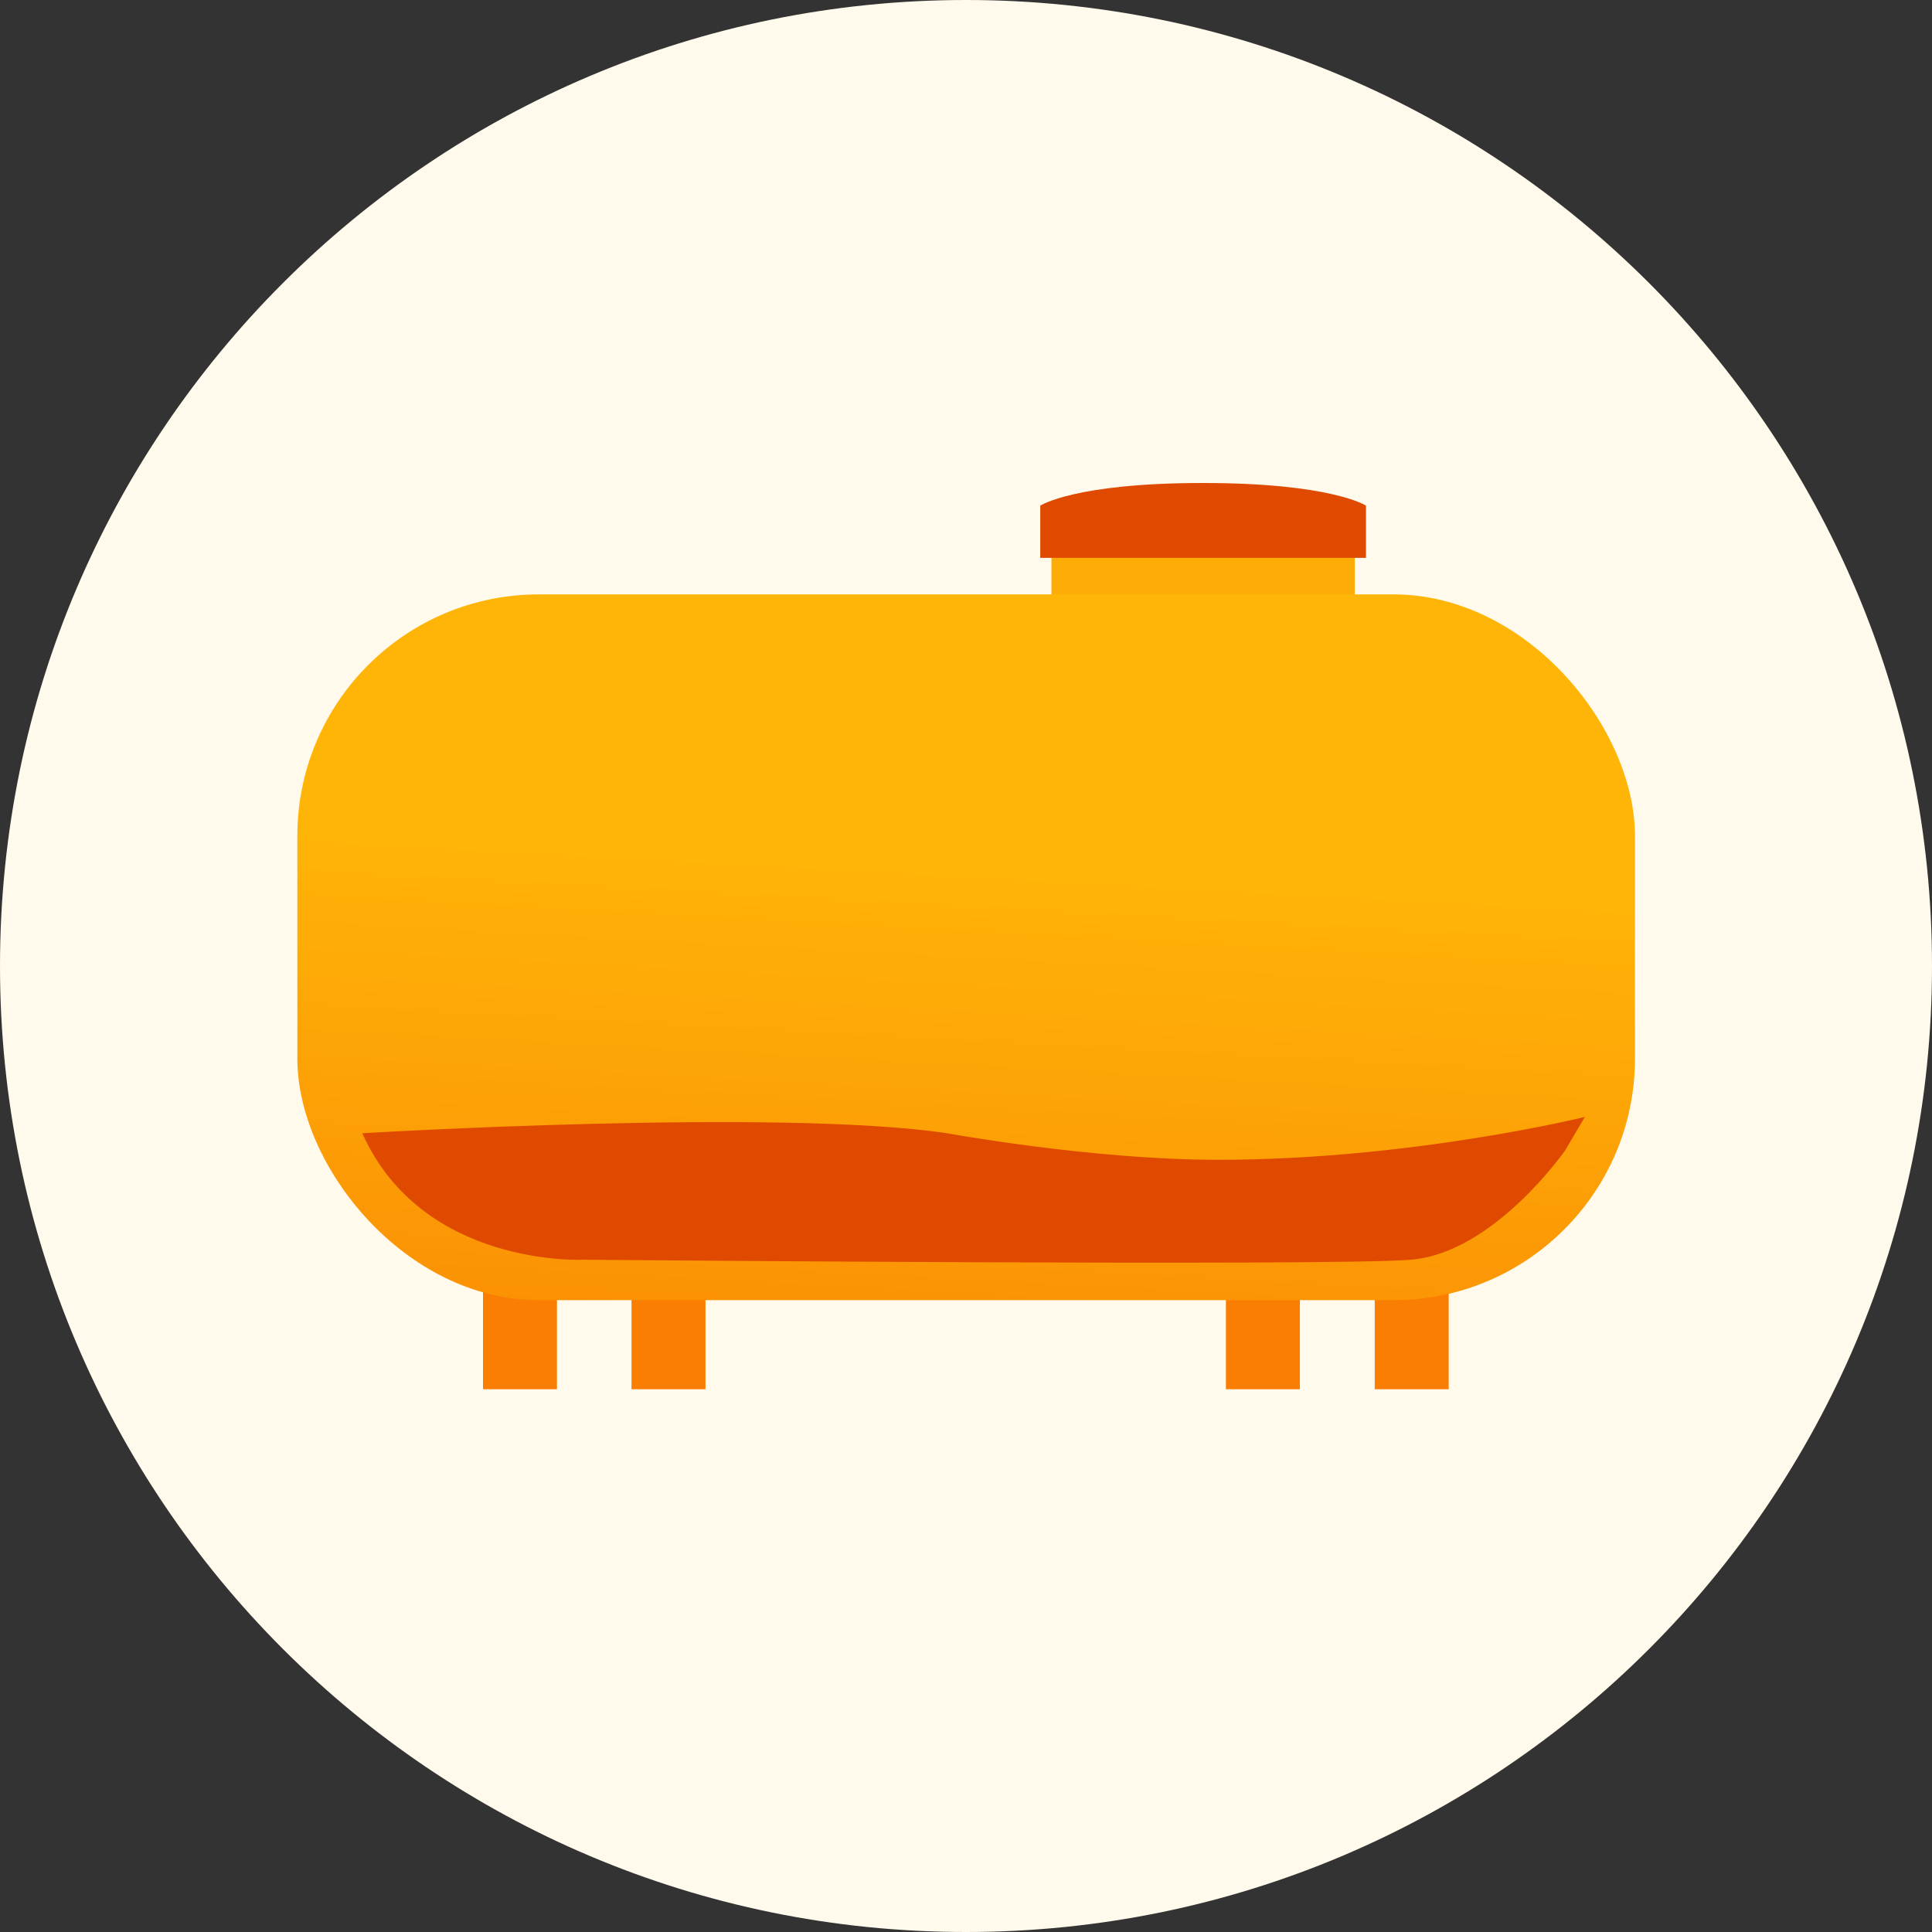
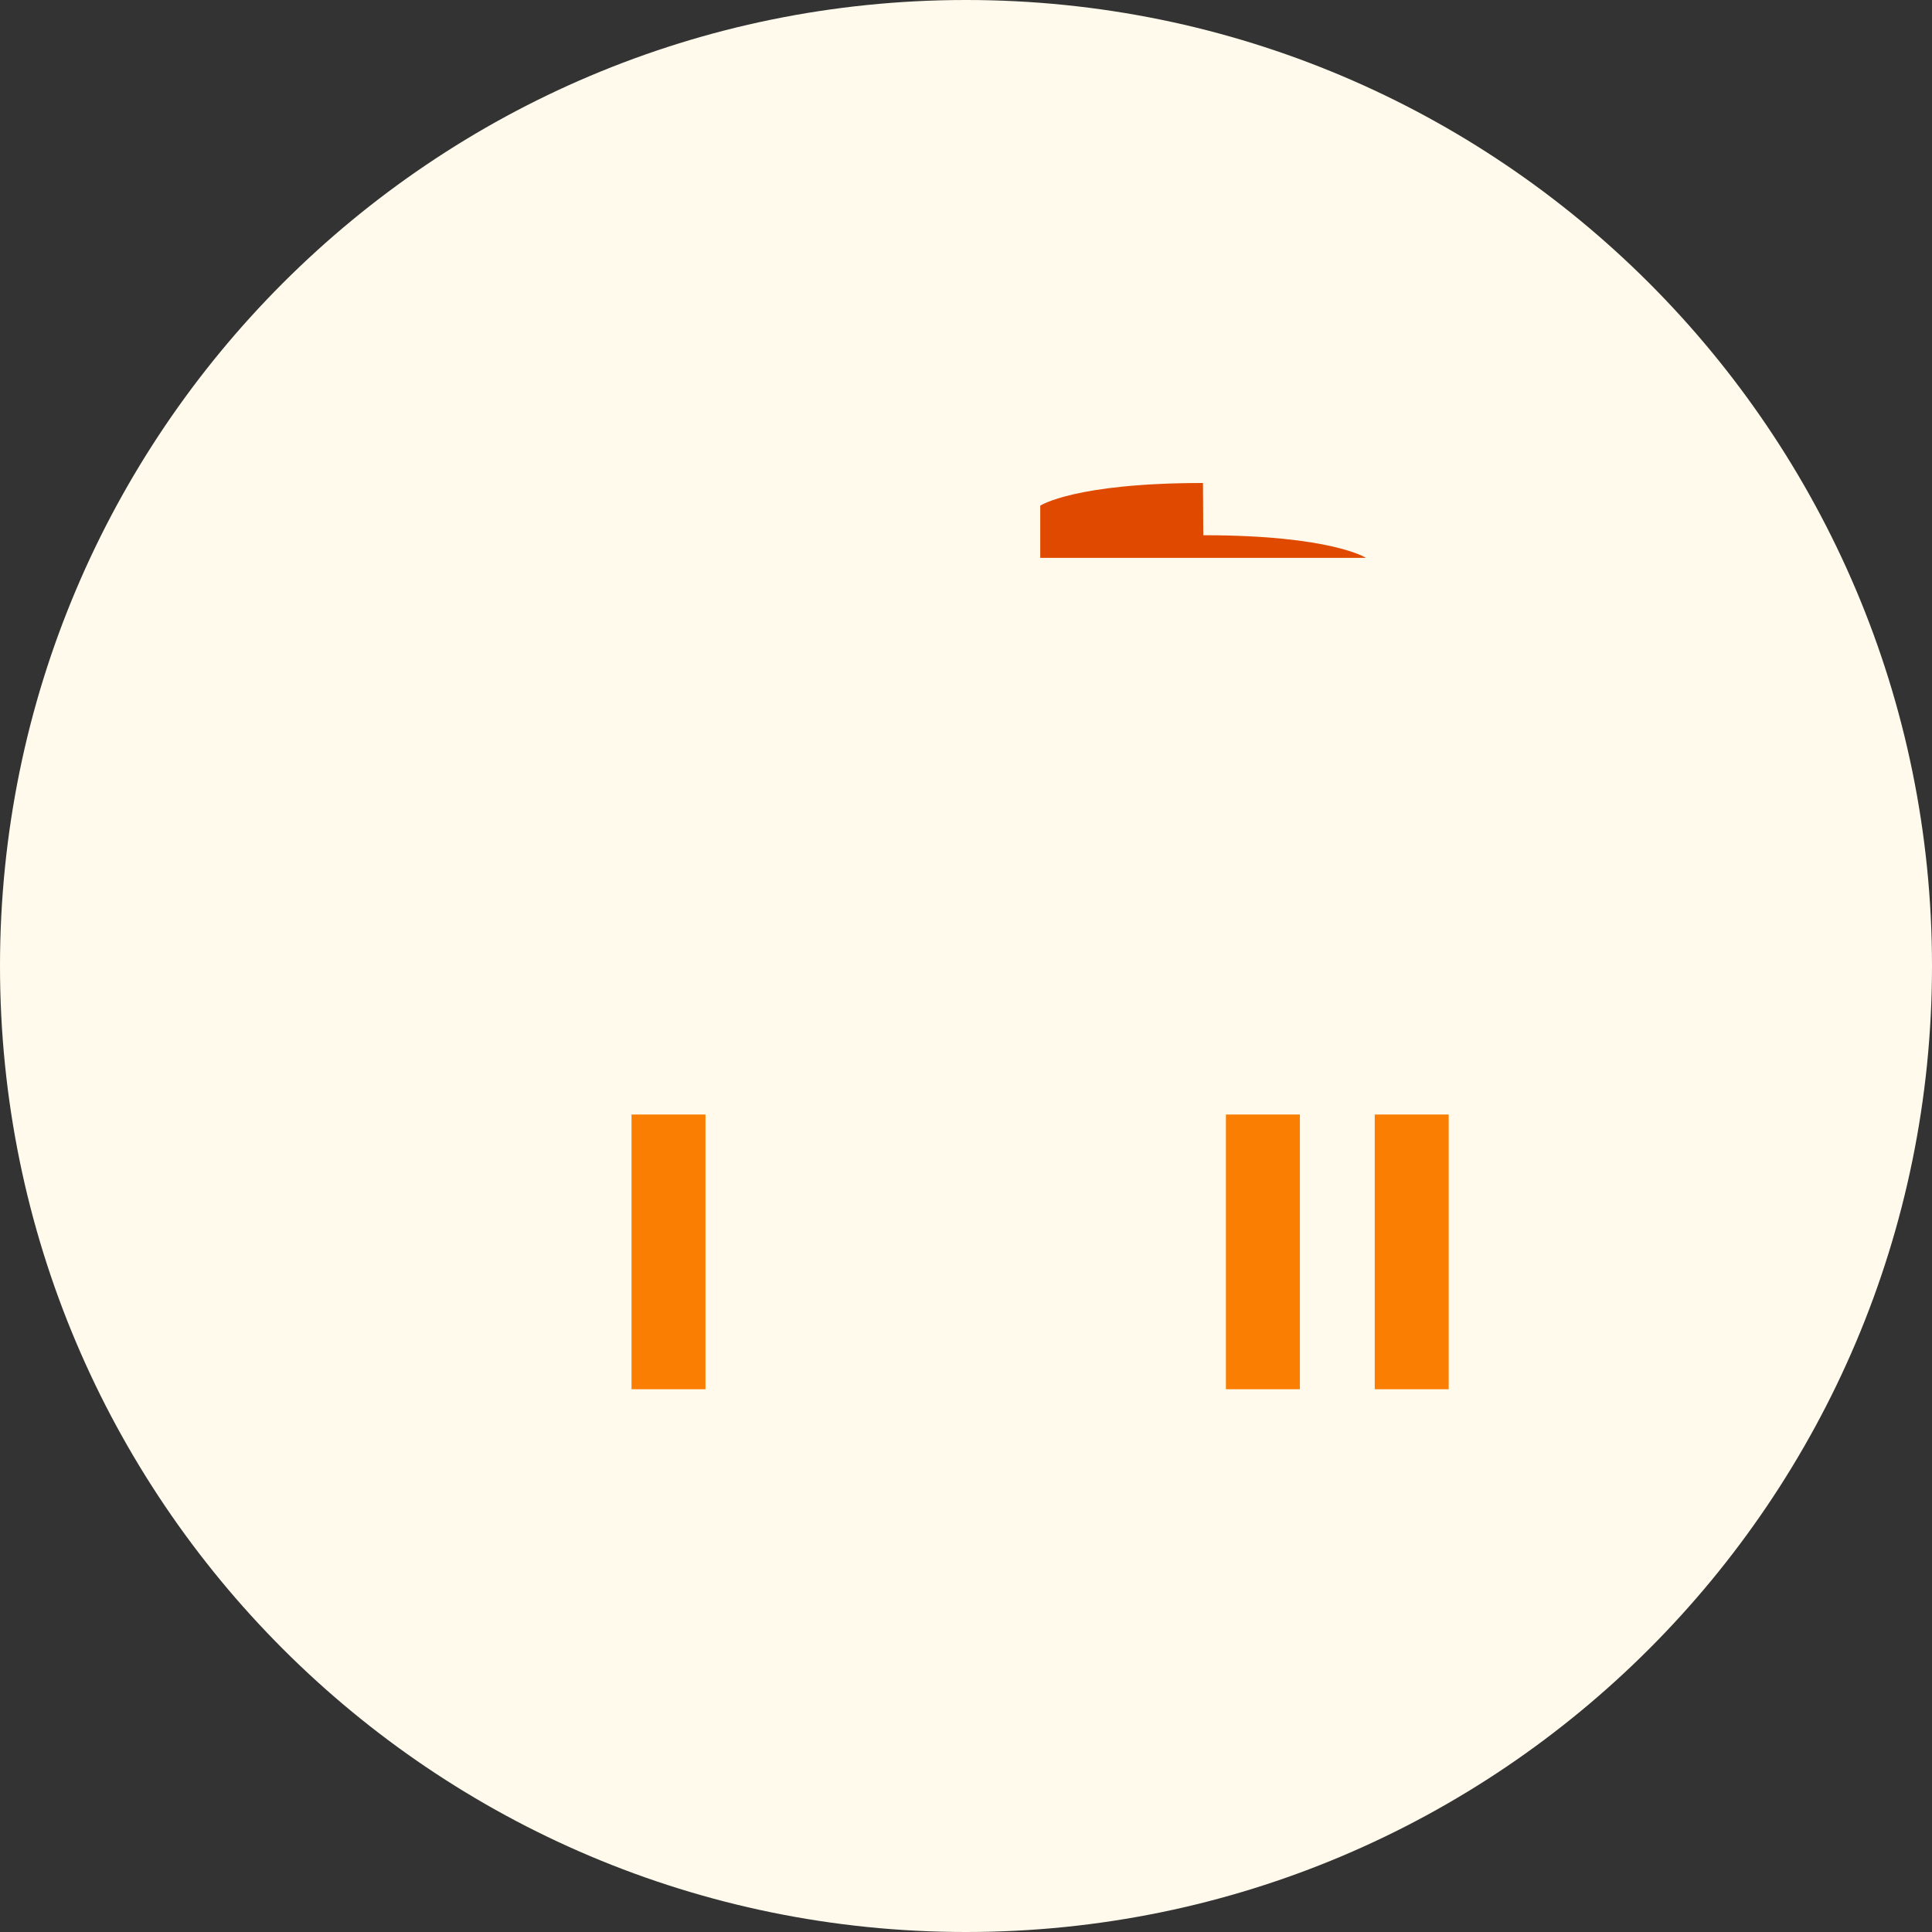
<svg xmlns="http://www.w3.org/2000/svg" id="Calque_1" data-name="Calque 1" viewBox="0 0 64 64">
  <rect x="0" y="0" width="64" height="64" fill="#333333" stroke="none" />
  <defs>
    <style>
      .cls-1 {
        fill: #fffaeb;
      }

      .cls-2 {
        fill: url(#Dégradé_sans_nom_2);
      }

      .cls-3 {
        fill: url(#Dégradé_sans_nom);
      }

      .cls-4 {
        fill: #df4a00;
      }

      .cls-5 {
        fill: #fa7e02;
      }
    </style>
    <linearGradient id="Dégradé_sans_nom" data-name="Dégradé sans nom" x1="34.83" y1="46.97" x2="44.88" y2="46.97" gradientTransform="translate(0 66) scale(1 -1)" gradientUnits="userSpaceOnUse">
      <stop offset="0" stop-color="#fead07" />
      <stop offset=".97" stop-color="#fead07" />
    </linearGradient>
    <linearGradient id="Dégradé_sans_nom_2" data-name="Dégradé sans nom 2" x1="30.84" y1="13.26" x2="32.16" y2="37.6" gradientTransform="translate(0 66) scale(1 -1)" gradientUnits="userSpaceOnUse">
      <stop offset="0" stop-color="#f97e02" />
      <stop offset="1" stop-color="#ffb508" />
    </linearGradient>
  </defs>
  <path class="cls-1" d="m32,0h0c17.67,0,32,14.33,32,32h0c0,17.67-14.33,32-32,32h0C14.33,64,0,49.67,0,32h0C0,14.33,14.33,0,32,0Z" />
-   <path class="cls-5" d="m18.45,36.92h-2.45v9.1h2.45v-9.1Z" />
  <path class="cls-5" d="m23.37,36.92h-2.45v9.1h2.45v-9.1Z" />
  <path class="cls-5" d="m47.99,36.92h-2.45v9.1h2.45v-9.1Z" />
  <path class="cls-5" d="m43.06,36.92h-2.45v9.1h2.45v-9.1Z" />
-   <path class="cls-3" d="m44.88,17.97h-10.05v2.12h10.05v-2.12Z" />
-   <path class="cls-4" d="m39.85,16c-4.26,0-5.39.75-5.39.75v1.73h10.79v-1.73s-1.14-.75-5.39-.75h0Z" />
-   <rect class="cls-2" x="9.85" y="19.69" width="44.31" height="23.38" rx="8" ry="8" />
-   <path class="cls-4" d="m51.86,38.09s-2.36,3.41-5.12,3.64c-2.63.22-27.41,0-27.41,0,0,0-5.33.27-7.33-4.19,0,0,13.82-.83,19.37,0,0,0,4.81.88,8.97.88,6.4,0,12.16-1.42,12.16-1.42l-.64,1.09Z" />
+   <path class="cls-4" d="m39.85,16c-4.26,0-5.39.75-5.39.75v1.73h10.79s-1.14-.75-5.39-.75h0Z" />
</svg>